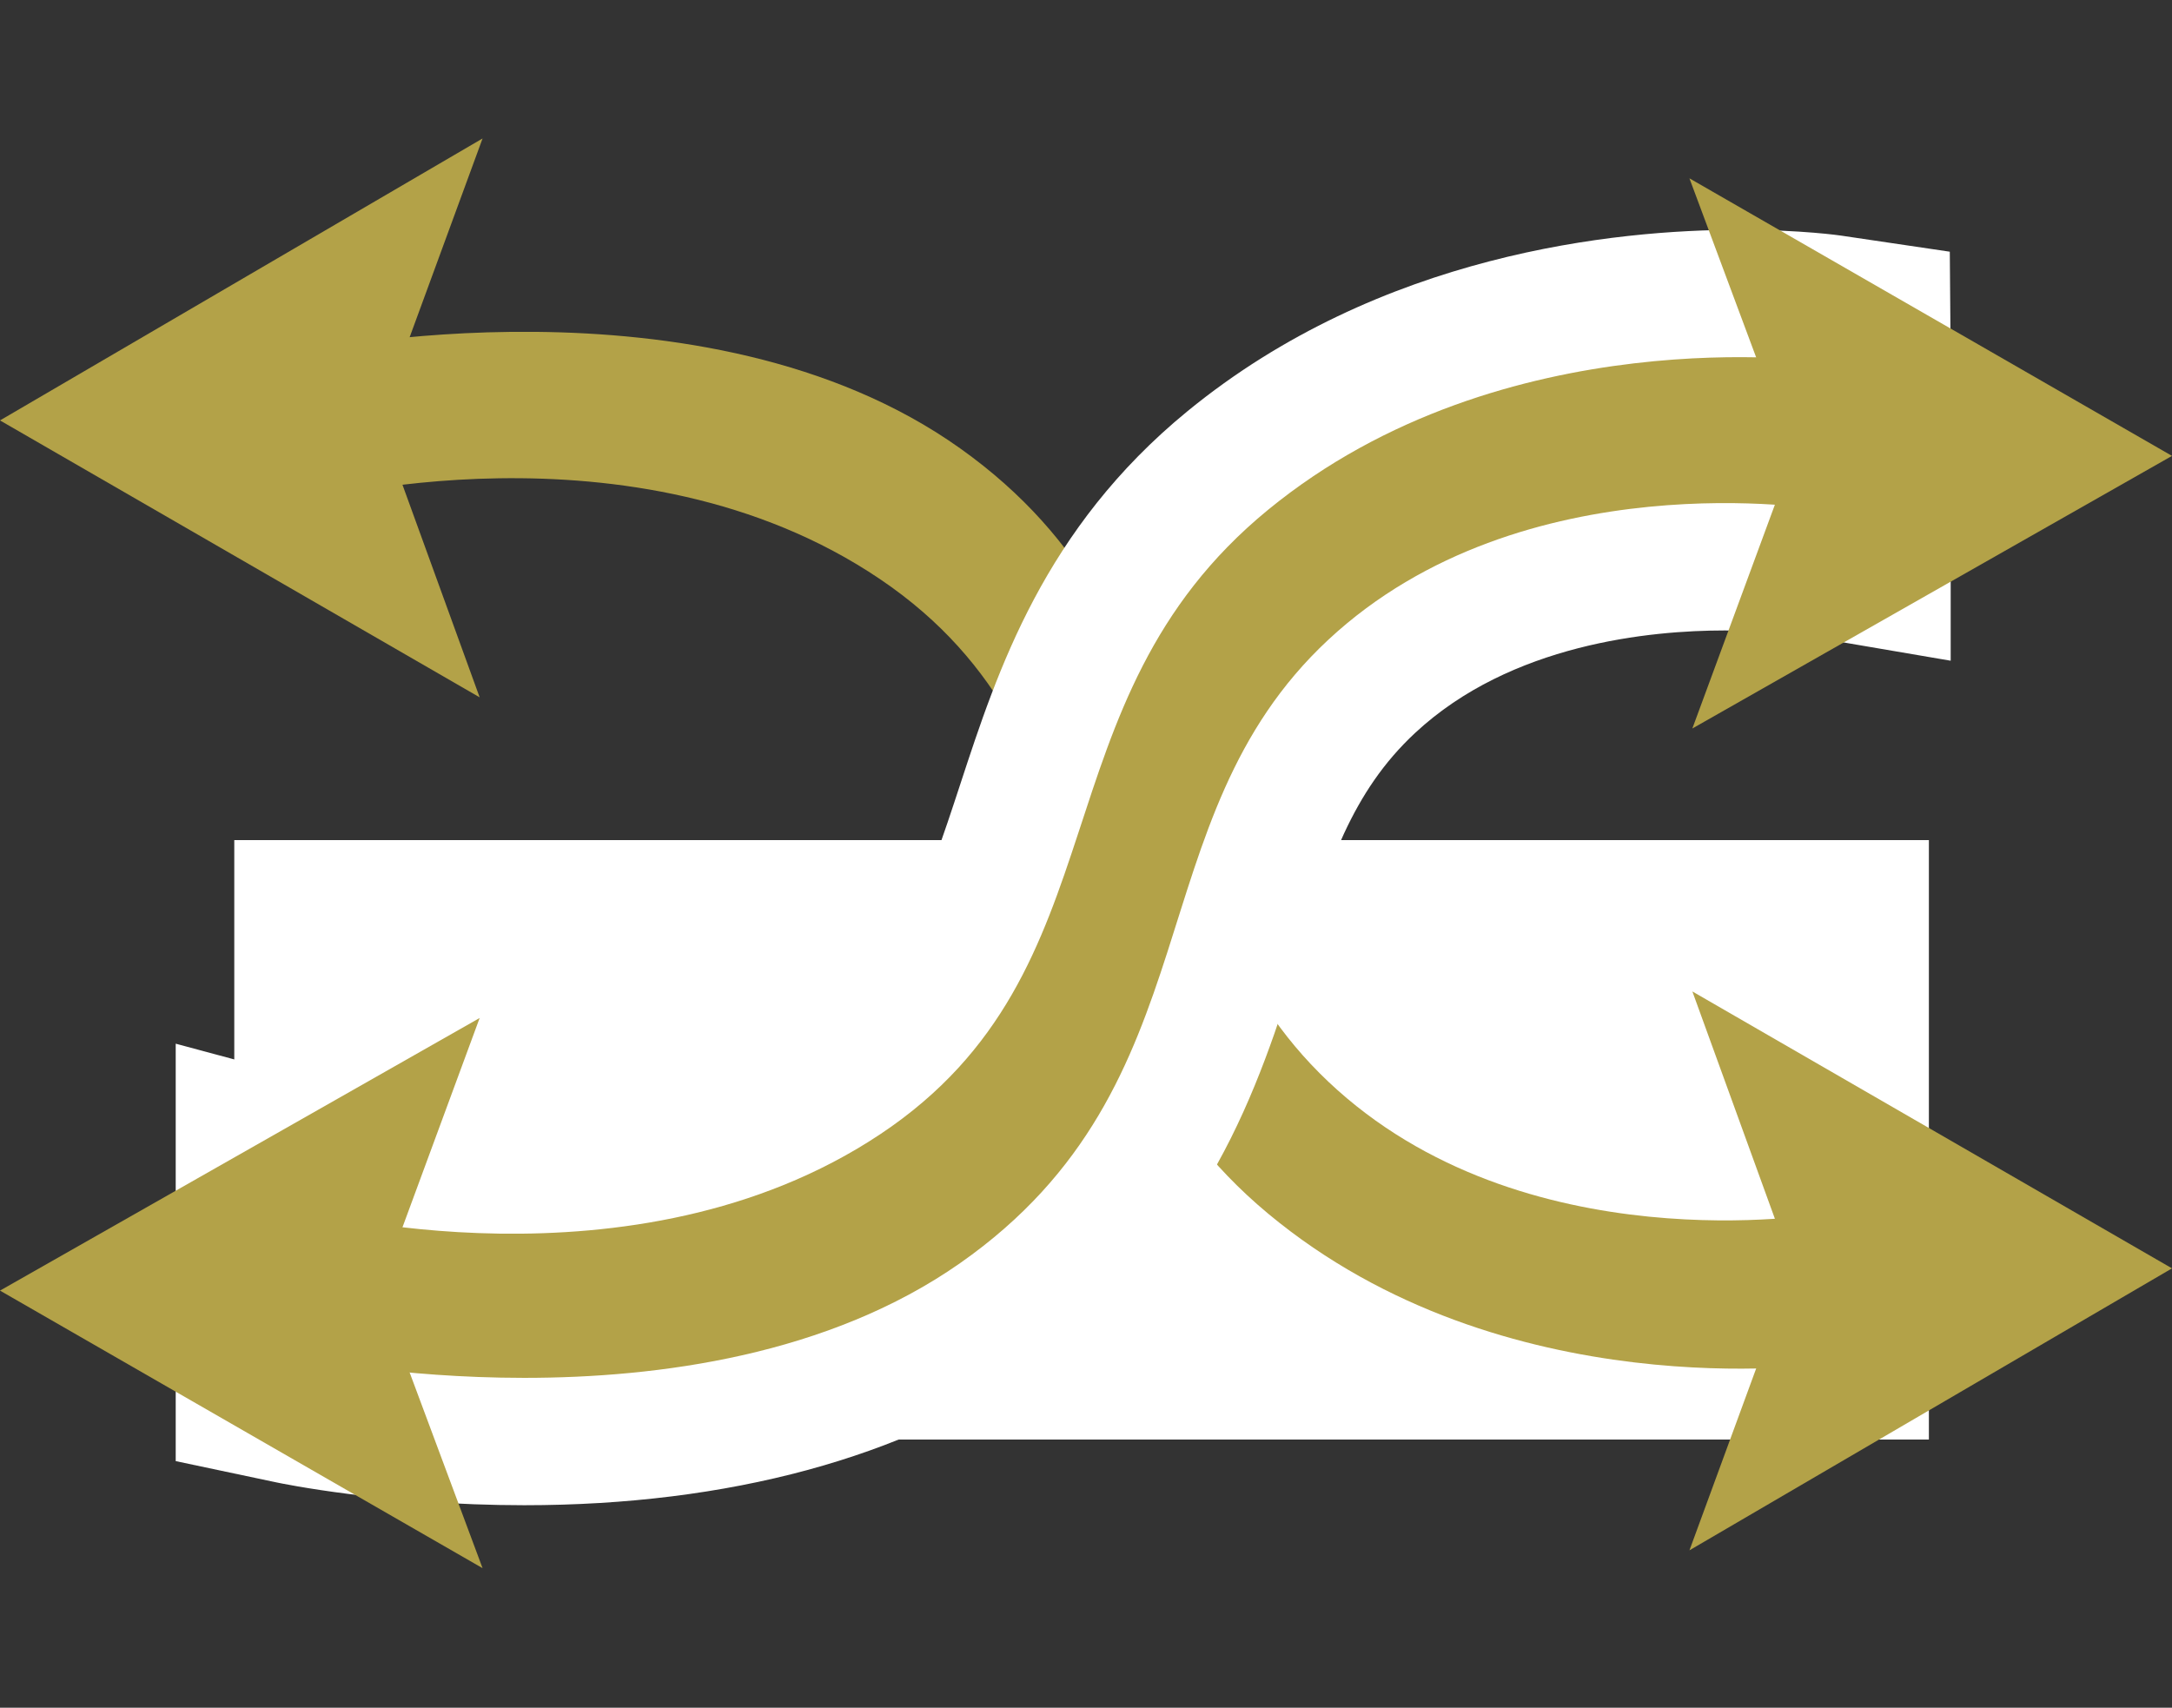
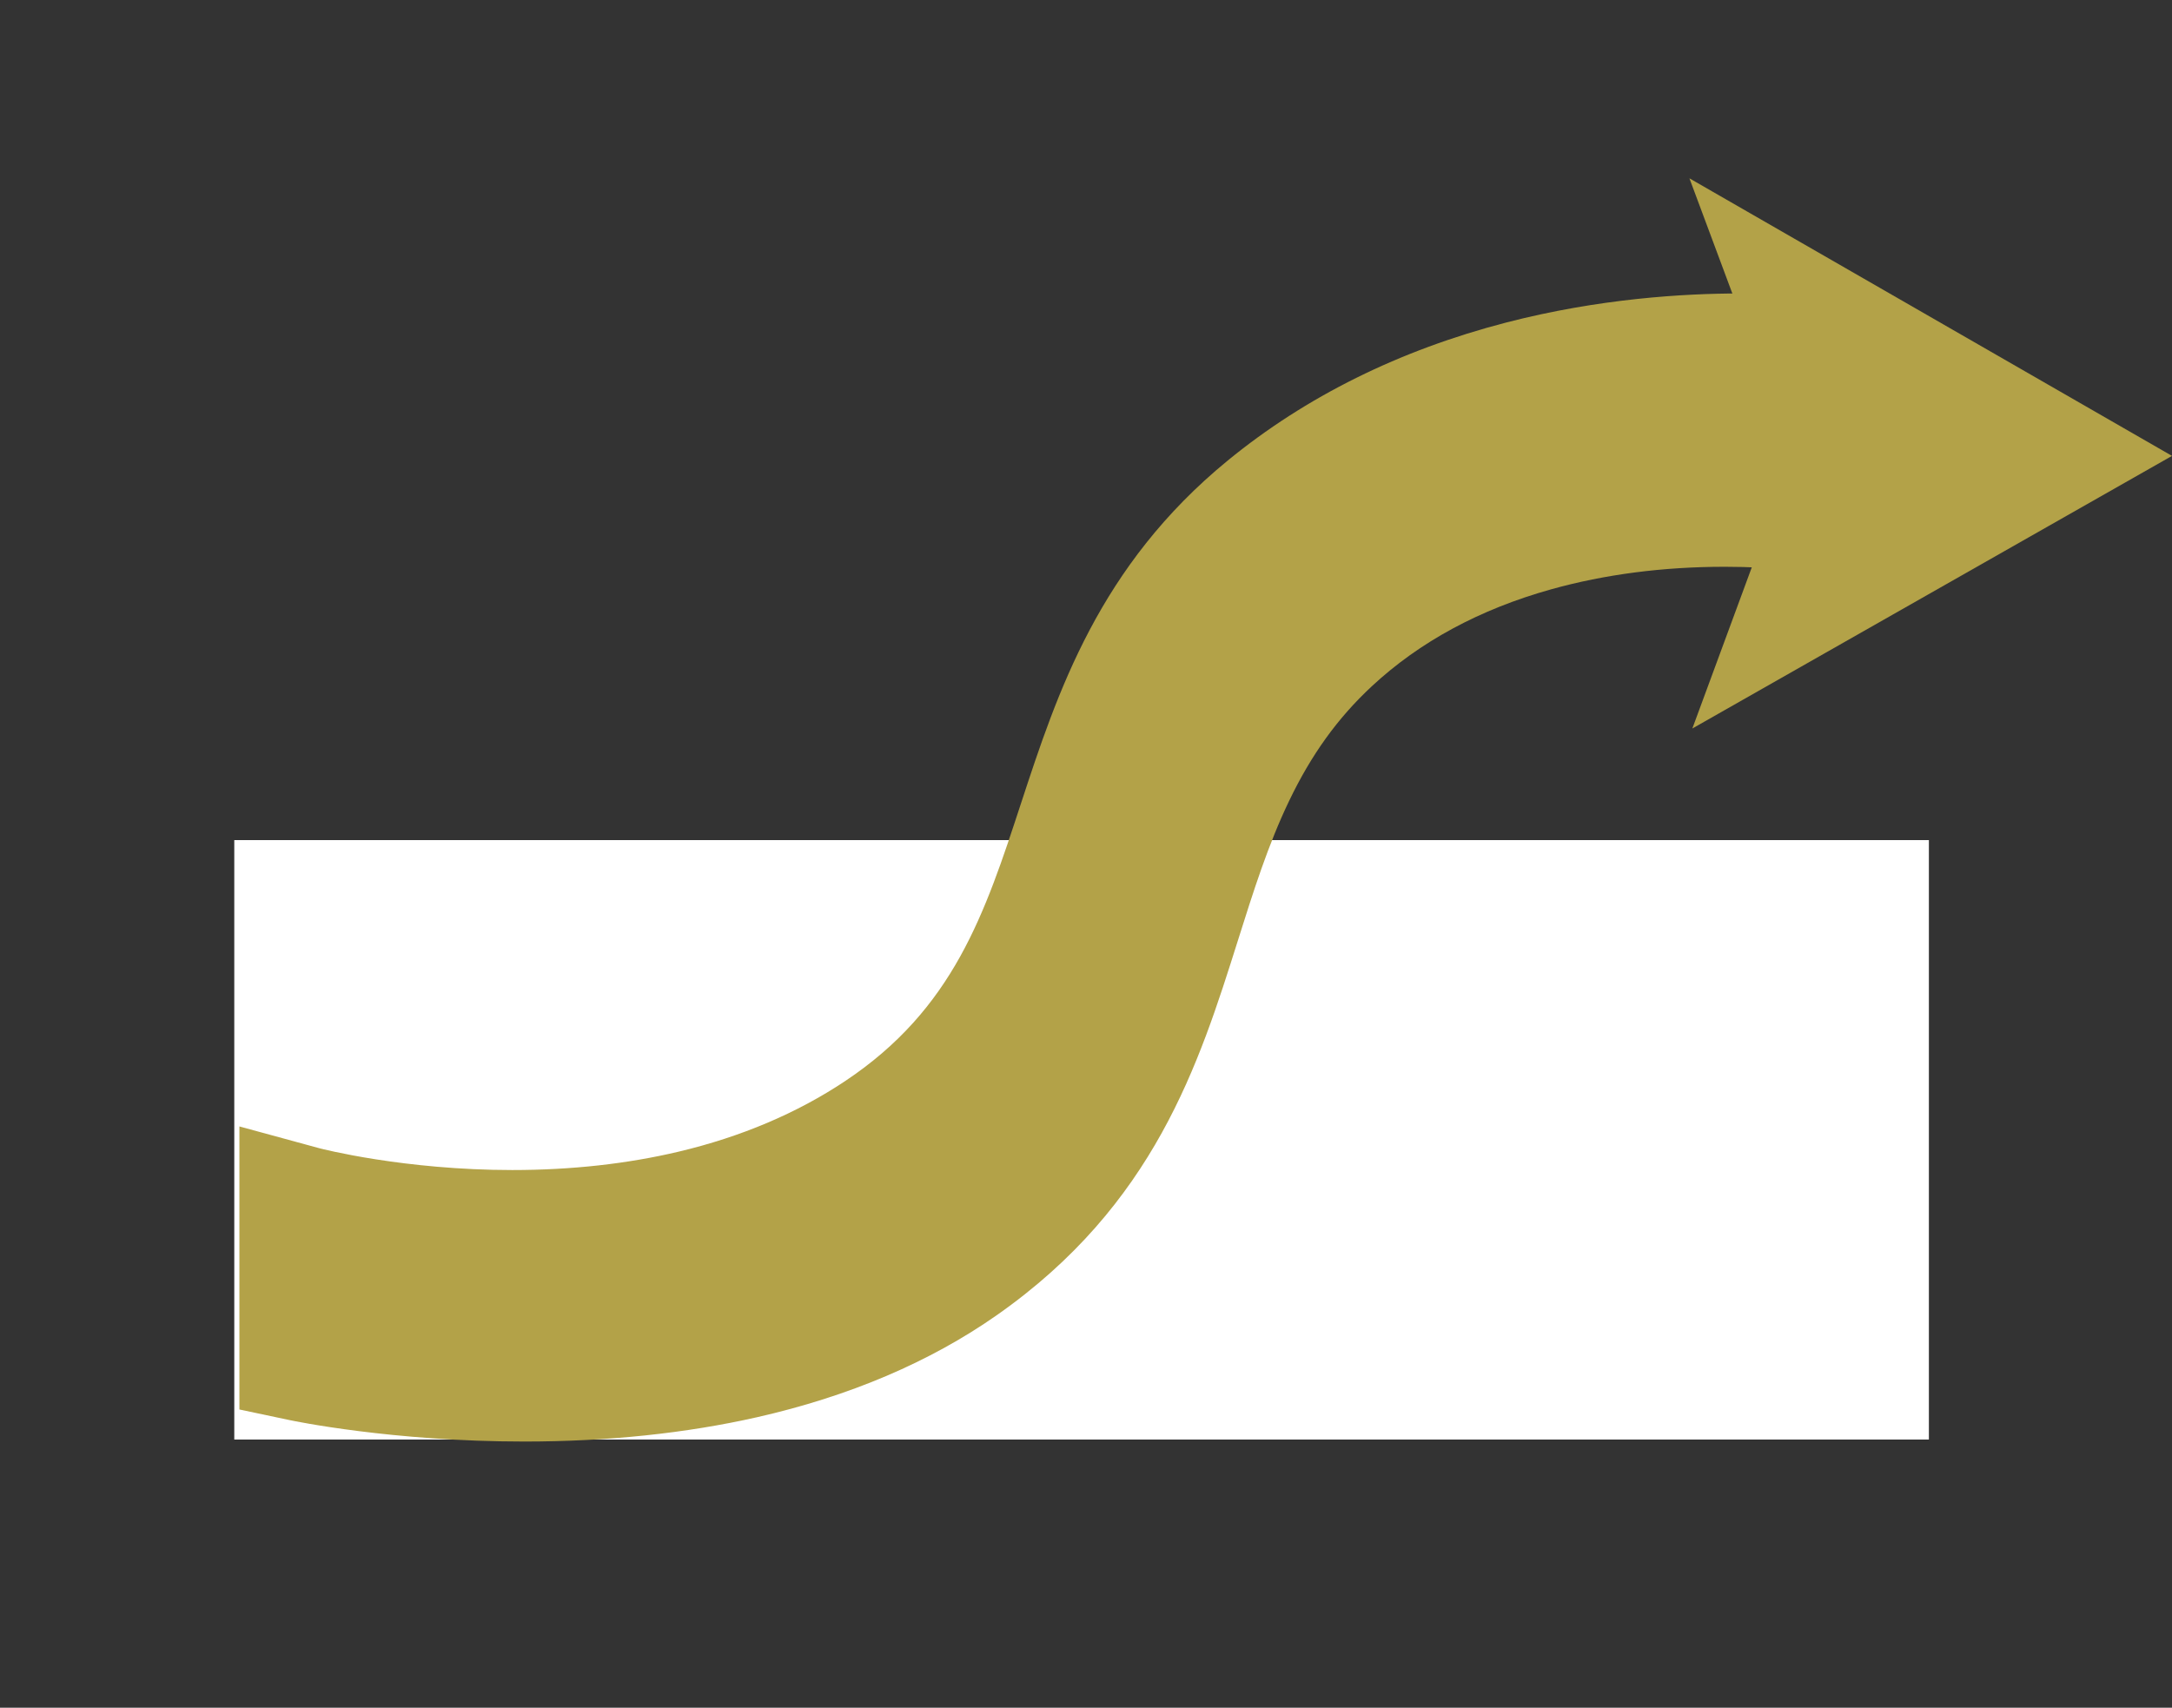
<svg xmlns="http://www.w3.org/2000/svg" width="102.324" height="80.454" viewBox="0 0 102.324 80.454">
  <rect x="0" y="0" width="102.324" height="80.454" fill="#333333" stroke="none" />
  <g id="Group_67" data-name="Group 67" transform="translate(-146.436 -336.546)">
    <rect id="Rectangle_106" data-name="Rectangle 106" width="79.834" height="28.241" transform="translate(157.473 376.125)" fill="#fff" />
    <g id="Group_58" data-name="Group 58" transform="translate(146.436 336.546)">
-       <path id="Path_267" data-name="Path 267" d="M13.046,0l2.421,13.941,10.625,8.93H0Z" transform="translate(11.436 0) rotate(30)" fill="#b3a248" />
-       <path id="Path_268" data-name="Path 268" d="M0-2.012S18.881-6.068,30.957,2.525,39.134,23.691,48.3,32.36,71.62,38.576,71.62,38.576v7.087s-15.05,2.155-26.157-7.087S38.825,16.561,27.194,8.693,0,5.074,0,5.074Z" transform="translate(14.278 18.6)" fill="#b3a248" />
-       <path id="Path_269" data-name="Path 269" d="M13.046,0l2.421,13.941,10.625,8.93H0Z" transform="translate(90.889 79.562) rotate(-150)" fill="#b3a248" />
-     </g>
+       </g>
    <g id="Group_59" data-name="Group 59" transform="translate(146.436 338.372)">
      <g id="Path_268-2" data-name="Path 268" transform="translate(14.278 17.969)" fill="#b3a248">
        <path d="M 10.417 48.119 C 10.417 48.119 10.416 48.119 10.415 48.119 C 4.211 48.118 -0.426 47.153 -0.62 47.112 L -3 46.609 L -3 44.177 L -3 37.201 L -3 33.274 L 0.776 34.303 C 0.887 34.332 4.752 35.328 9.858 35.328 C 12.637 35.328 15.276 35.036 17.702 34.46 C 20.634 33.765 23.268 32.648 25.531 31.141 C 30.646 27.735 32.117 23.251 33.82 18.059 C 35.54 12.818 37.488 6.877 43.562 1.901 C 47.242 -1.113 51.66 -3.302 56.695 -4.604 C 61.054 -5.732 65.066 -5.969 67.663 -5.969 C 70.277 -5.969 71.968 -5.735 72.039 -5.725 L 74.62 -5.361 L 74.62 -2.754 L 74.62 4.222 L 74.62 7.793 L 71.118 7.18 C 71.034 7.166 69.394 6.907 66.98 6.907 C 64.074 6.907 61.32 7.264 58.794 7.97 C 55.439 8.907 52.597 10.444 50.348 12.537 C 48.739 14.034 47.5 15.753 46.449 17.945 C 45.466 19.993 44.775 22.183 44.044 24.501 C 42.201 30.341 40.112 36.961 32.678 42.168 C 29.531 44.372 25.732 45.989 21.388 46.973 C 18.029 47.733 14.338 48.119 10.417 48.119 Z" stroke="none" />
-         <path d="M 10.415 45.119 C 16.733 45.119 24.745 44.062 30.957 39.711 C 43.033 31.252 39.134 18.874 48.304 10.341 C 57.474 1.808 71.62 4.222 71.62 4.222 L 71.62 -2.754 C 71.62 -2.754 56.57 -4.876 45.463 4.222 C 34.357 13.32 38.825 25.894 27.194 33.638 C 15.562 41.383 -2.063927013296052e-06 37.201 -2.063927240669727e-06 37.201 L -2.063927240669727e-06 44.177 C -2.063927240669727e-06 44.177 4.453 45.118 10.415 45.119 M 10.417 51.119 L 10.417 51.119 C 3.901 51.118 -1.034 50.091 -1.241 50.047 L -6 49.041 L -6 29.375 L 1.558 31.407 C 1.573 31.41 5.14 32.328 9.858 32.328 C 15.483 32.328 20.197 31.088 23.868 28.644 C 28.119 25.814 29.315 22.169 30.97 17.124 C 32.725 11.772 34.911 5.11 41.661 -0.419 C 50.742 -7.858 61.85 -8.969 67.663 -8.969 C 70.613 -8.969 72.457 -8.695 72.457 -8.695 L 77.578 -7.937 L 77.62 -2.754 L 77.62 11.333 L 70.61 10.137 C 70.447 10.11 69.036 9.907 66.98 9.907 C 63.468 9.907 56.904 10.534 52.391 14.733 C 49.391 17.525 48.294 21.002 46.905 25.404 C 45.016 31.387 42.666 38.834 34.4 44.625 C 28.335 48.873 20.042 51.119 10.417 51.119 Z" stroke="none" fill="#fff" />
      </g>
      <path id="Path_269-2" data-name="Path 269" d="M13.15,22.692,15.468,8.93,25.991.176,0,0Z" transform="translate(102.324 19.652) rotate(150)" fill="#b3a248" />
-       <path id="Path_267-2" data-name="Path 267" d="M13.15,22.692,15.468,8.93,25.991.176,0,0Z" transform="translate(0 58.977) rotate(-30)" fill="#b3a248" />
    </g>
  </g>
</svg>